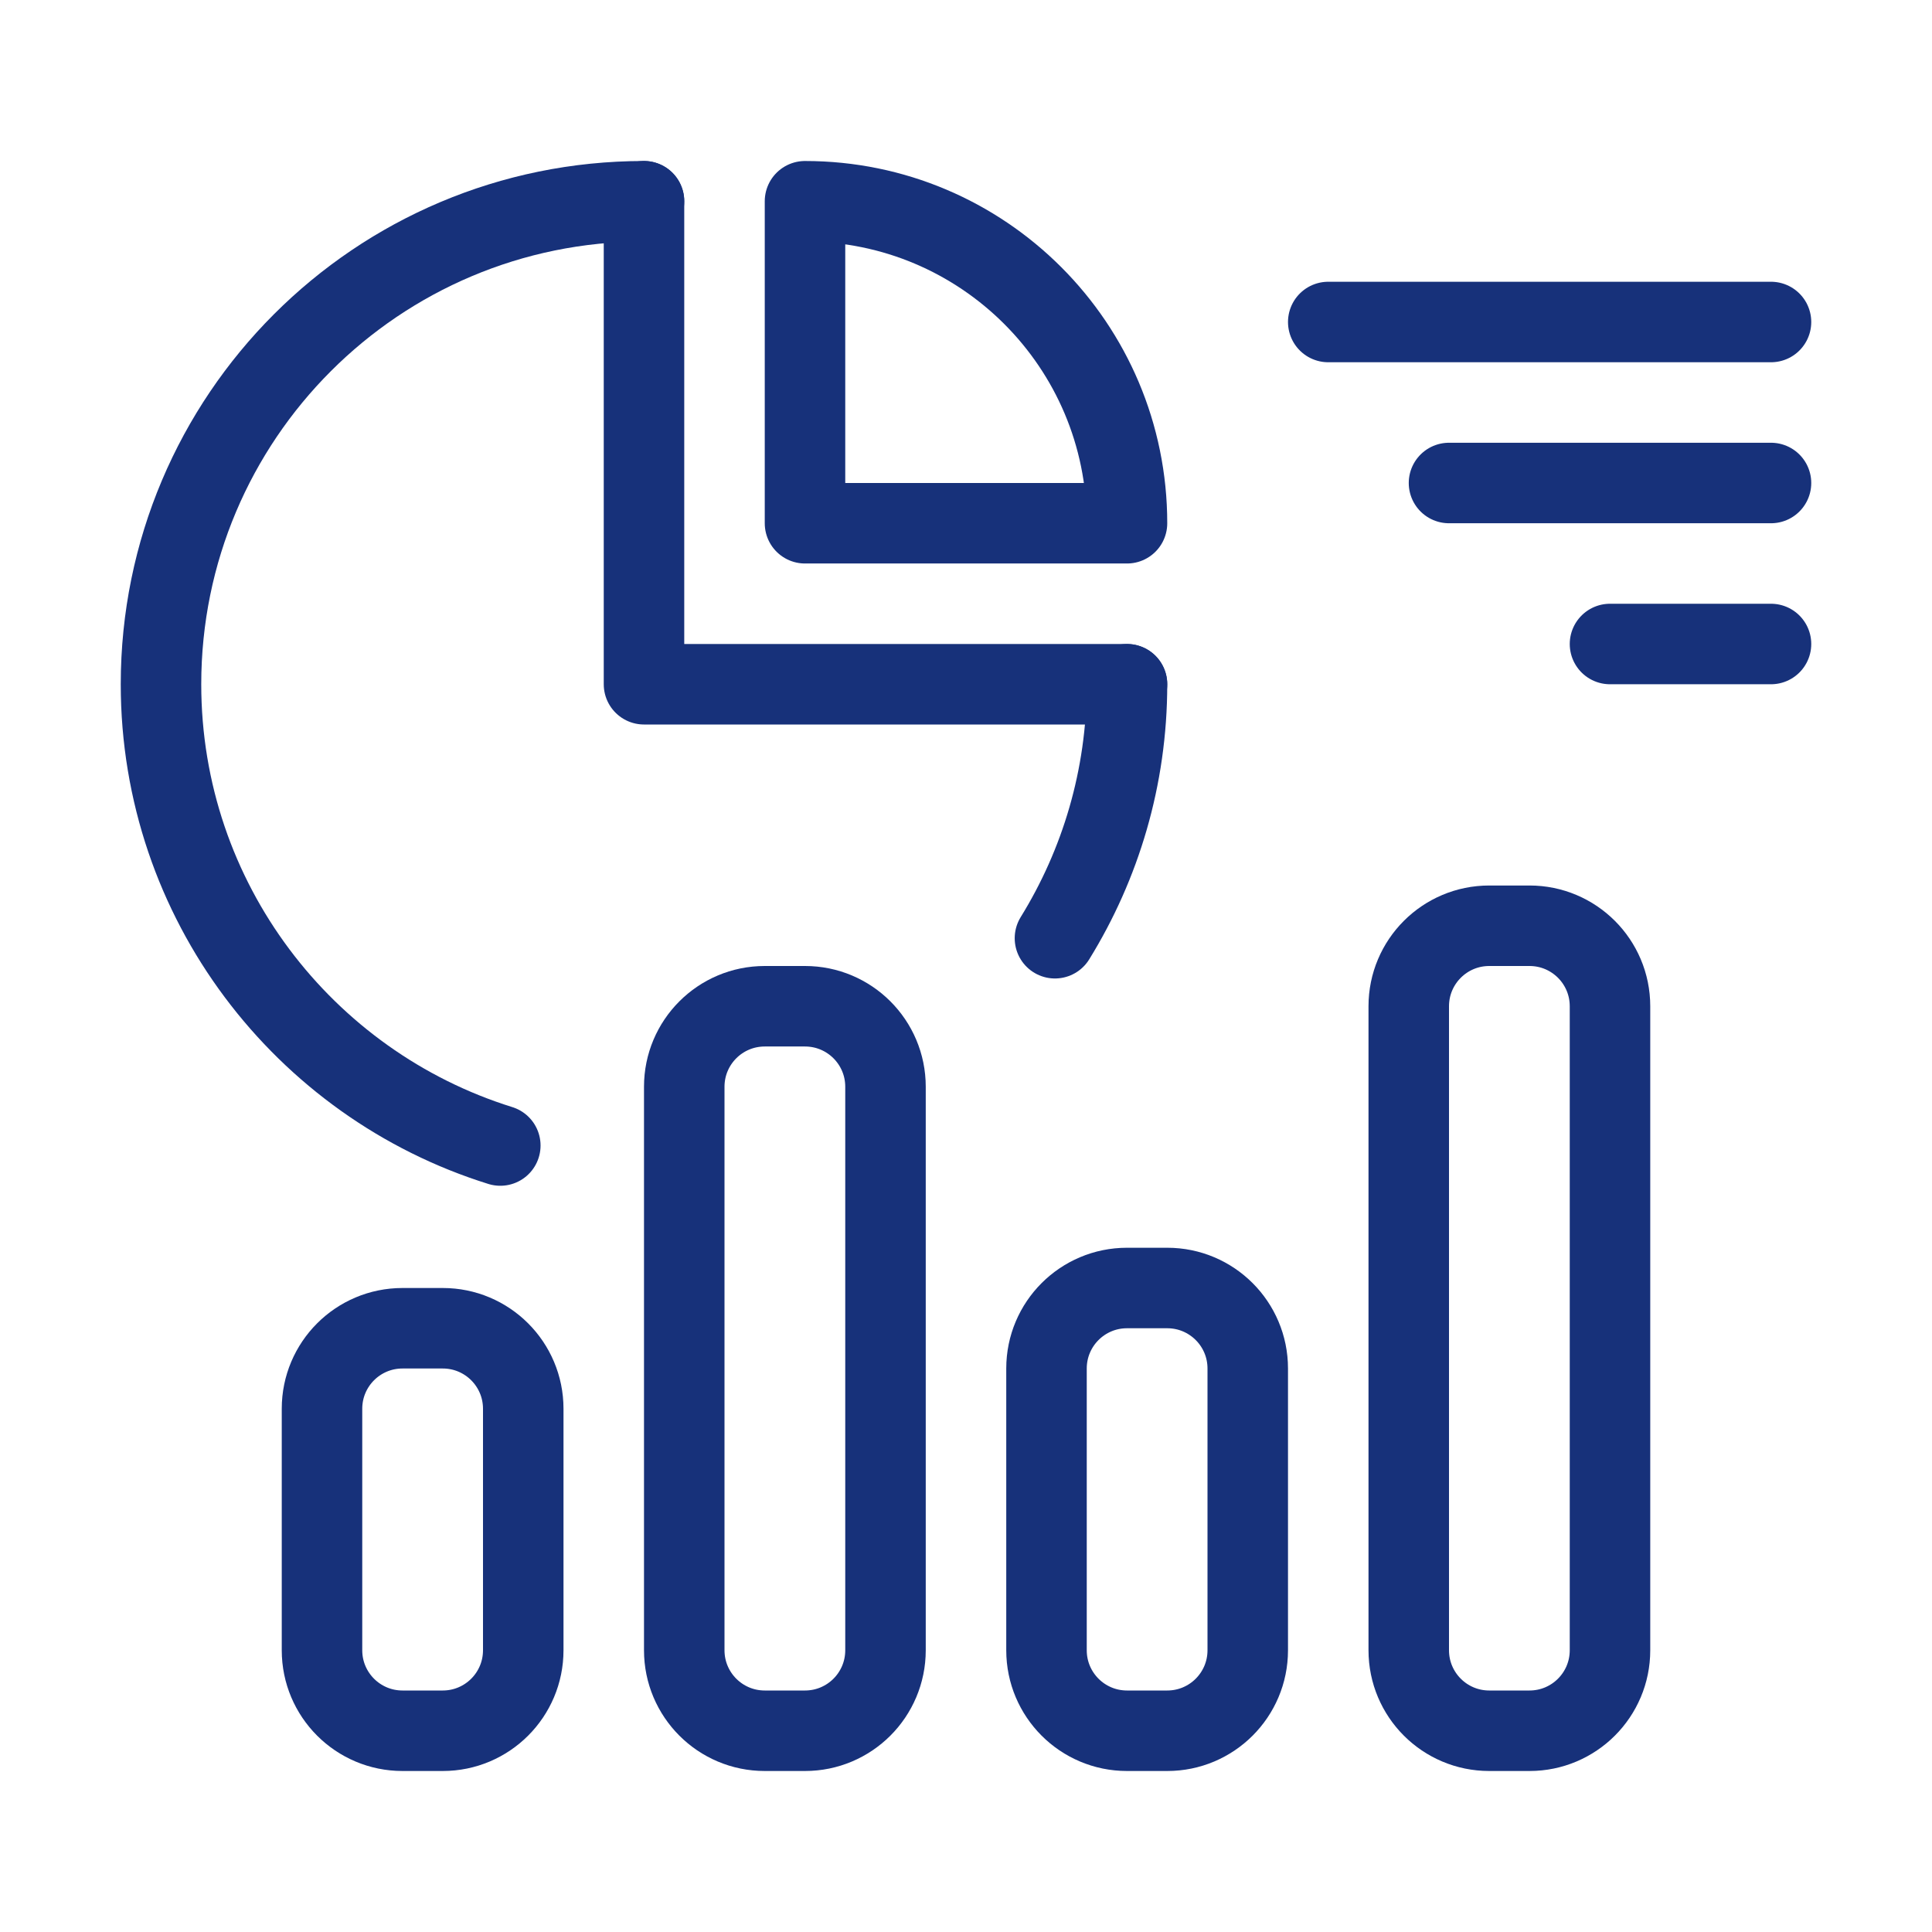
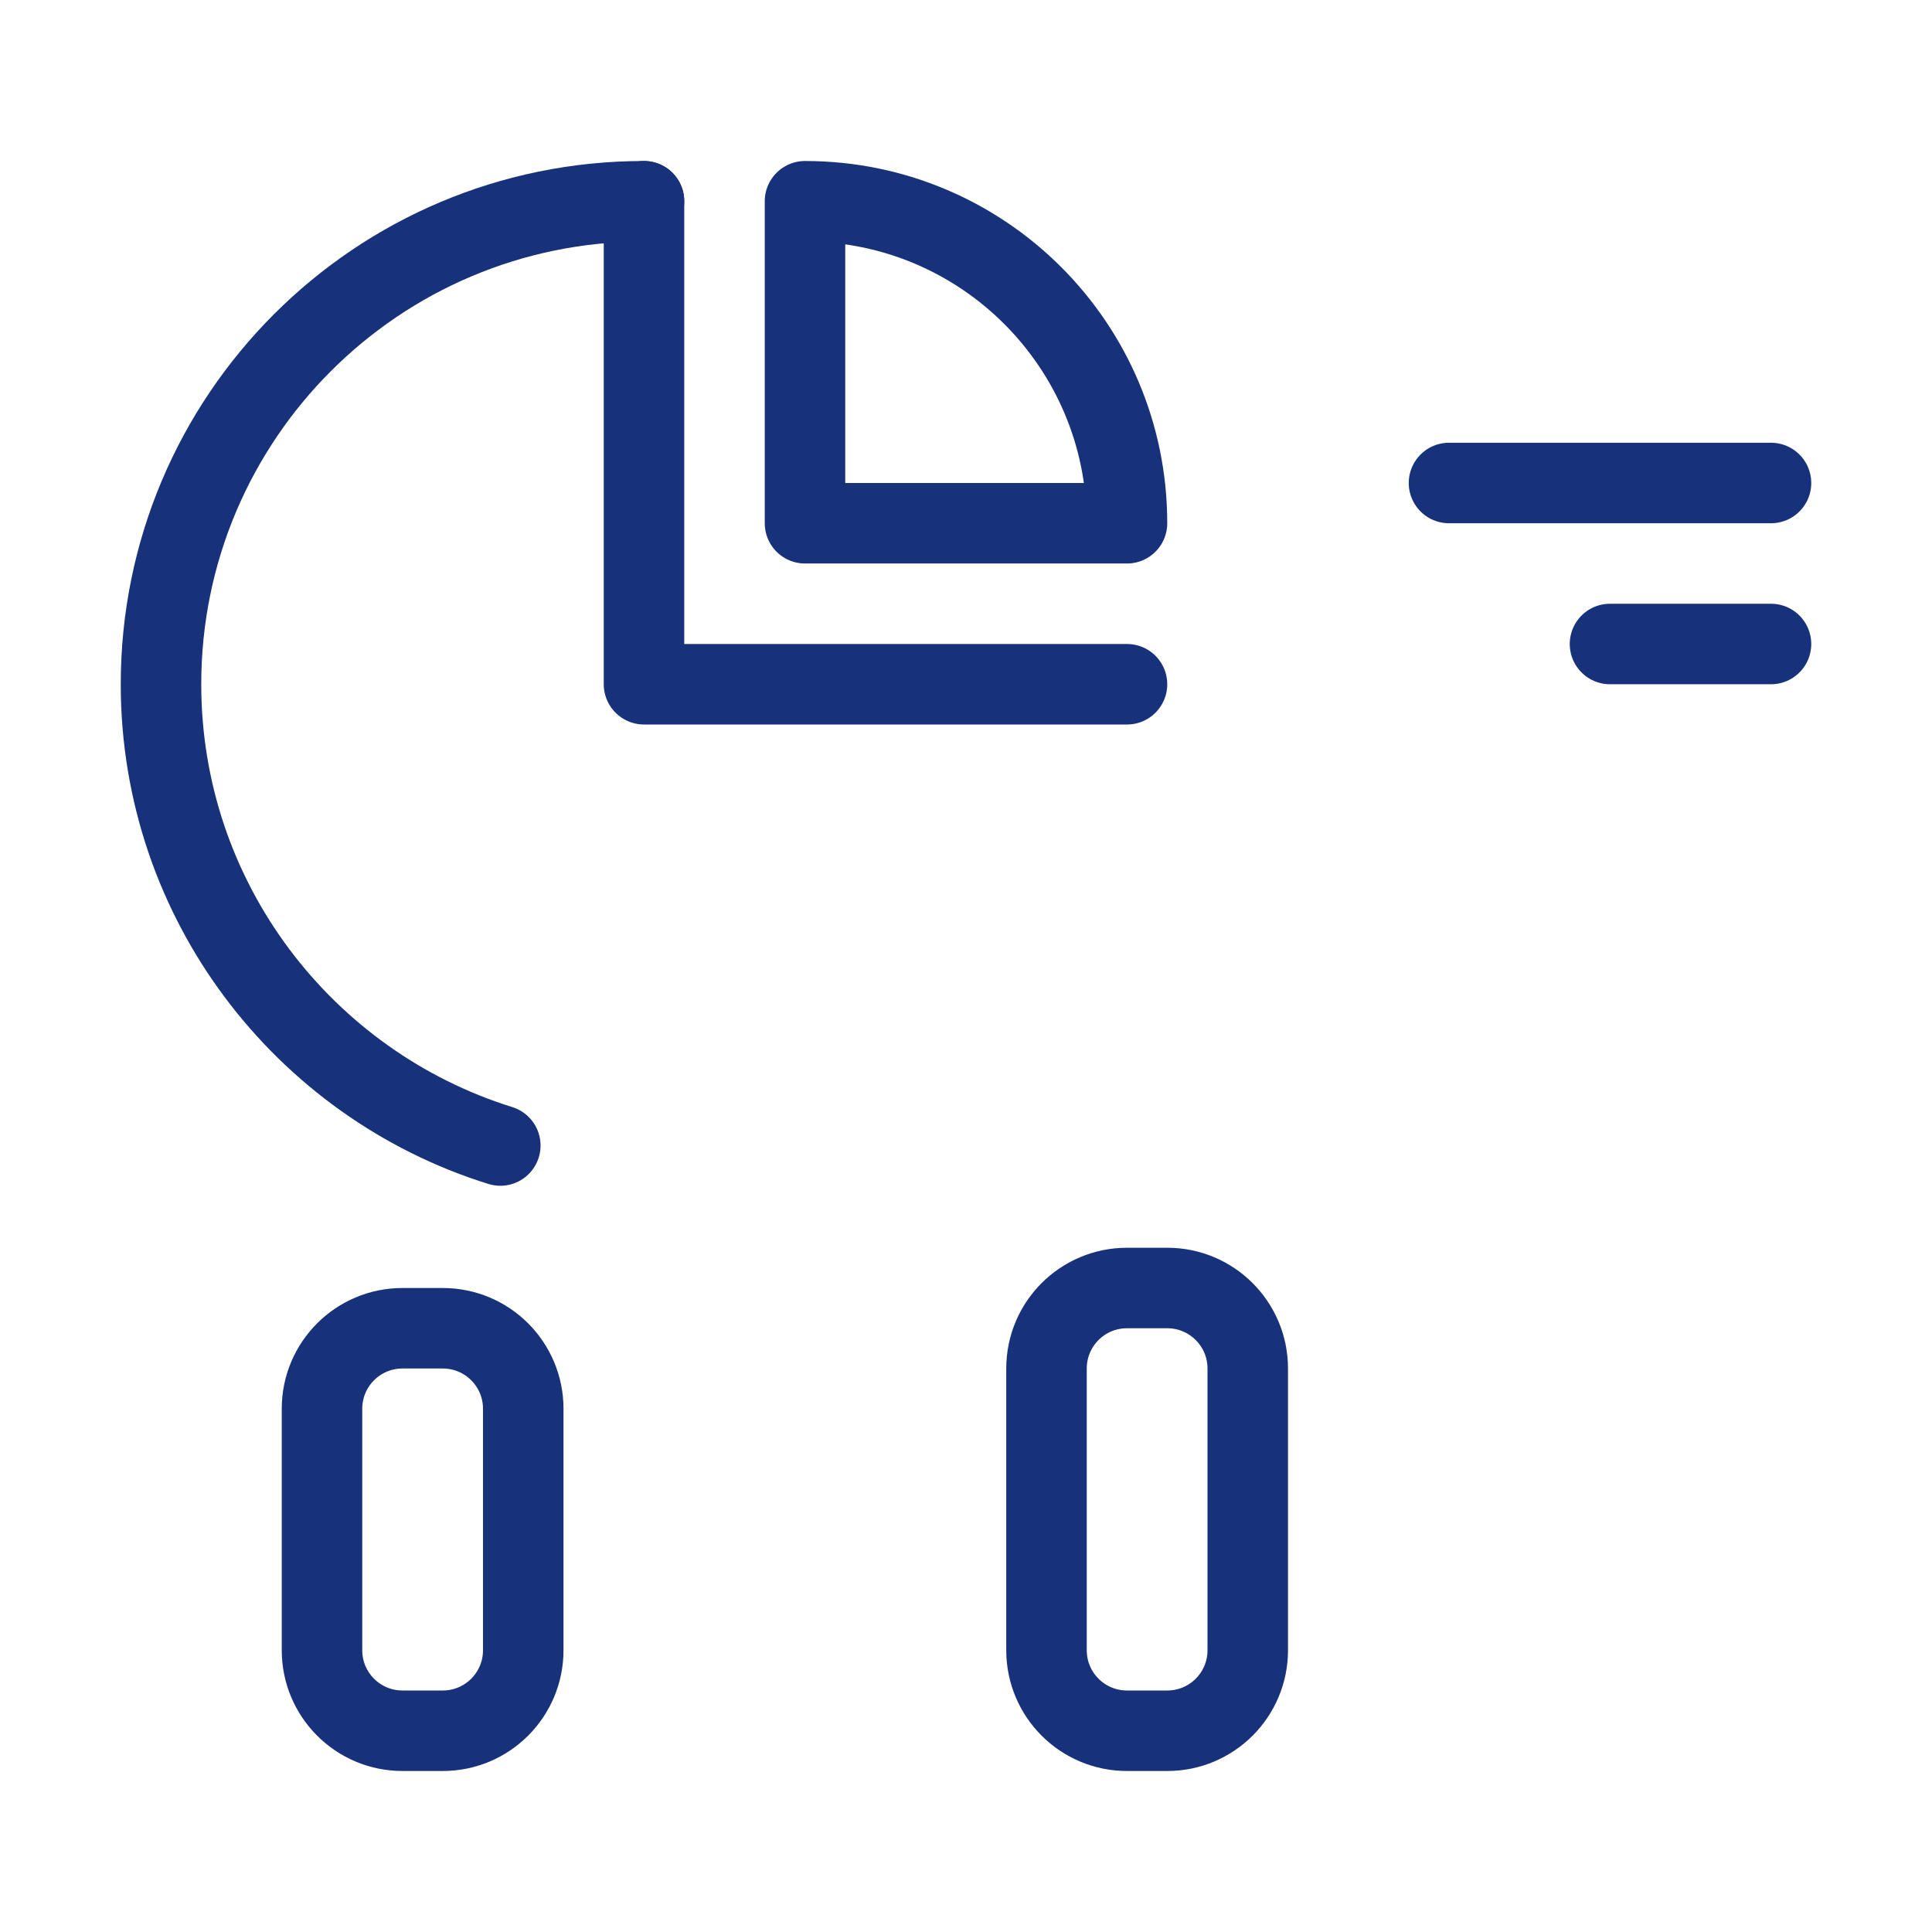
<svg xmlns="http://www.w3.org/2000/svg" width="48" height="48" viewBox="0 0 48 48" fill="none">
  <path d="M11 33H10C8.895 33 8 33.895 8 35V41C8 42.105 8.895 43 10 43H11C12.105 43 13 42.105 13 41V35C13 33.895 12.105 33 11 33Z" stroke="#17317A" stroke-width="2" stroke-linecap="round" stroke-linejoin="round" />
-   <path d="M20 25H19C17.895 25 17 25.895 17 27V41C17 42.105 17.895 43 19 43H20C21.105 43 22 42.105 22 41V27C22 25.895 21.105 25 20 25Z" stroke="#17317A" stroke-width="2" stroke-linecap="round" stroke-linejoin="round" />
  <path d="M29 32H28C26.895 32 26 32.895 26 34V41C26 42.105 26.895 43 28 43H29C30.105 43 31 42.105 31 41V34C31 32.895 30.105 32 29 32Z" stroke="#17317A" stroke-width="2" stroke-linecap="round" stroke-linejoin="round" />
-   <path d="M38 23H37C35.895 23 35 23.895 35 25V41C35 42.105 35.895 43 37 43H38C39.105 43 40 42.105 40 41V25C40 23.895 39.105 23 38 23Z" stroke="#17317A" stroke-width="2" stroke-linecap="round" stroke-linejoin="round" />
  <path d="M12.43 28.46C7.55 26.94 4 22.38 4 17C4 10.37 9.37 5 16 5" stroke="#17317A" stroke-width="2" stroke-linecap="round" stroke-linejoin="round" />
-   <path d="M28 17C28 19.32 27.34 21.48 26.21 23.31" stroke="#17317A" stroke-width="2" stroke-linecap="round" stroke-linejoin="round" />
  <path d="M16 5V17H28" stroke="#17317A" stroke-width="2" stroke-linecap="round" stroke-linejoin="round" />
  <path d="M28 13C28 8.58 24.42 5 20 5V13H28Z" stroke="#17317A" stroke-width="2" stroke-linecap="round" stroke-linejoin="round" />
-   <path d="M44 8H33" stroke="#17317A" stroke-width="2" stroke-linecap="round" stroke-linejoin="round" />
  <path d="M44 12H36" stroke="#17317A" stroke-width="2" stroke-linecap="round" stroke-linejoin="round" />
  <path d="M44 16H40" stroke="#17317A" stroke-width="2" stroke-linecap="round" stroke-linejoin="round" />
</svg>